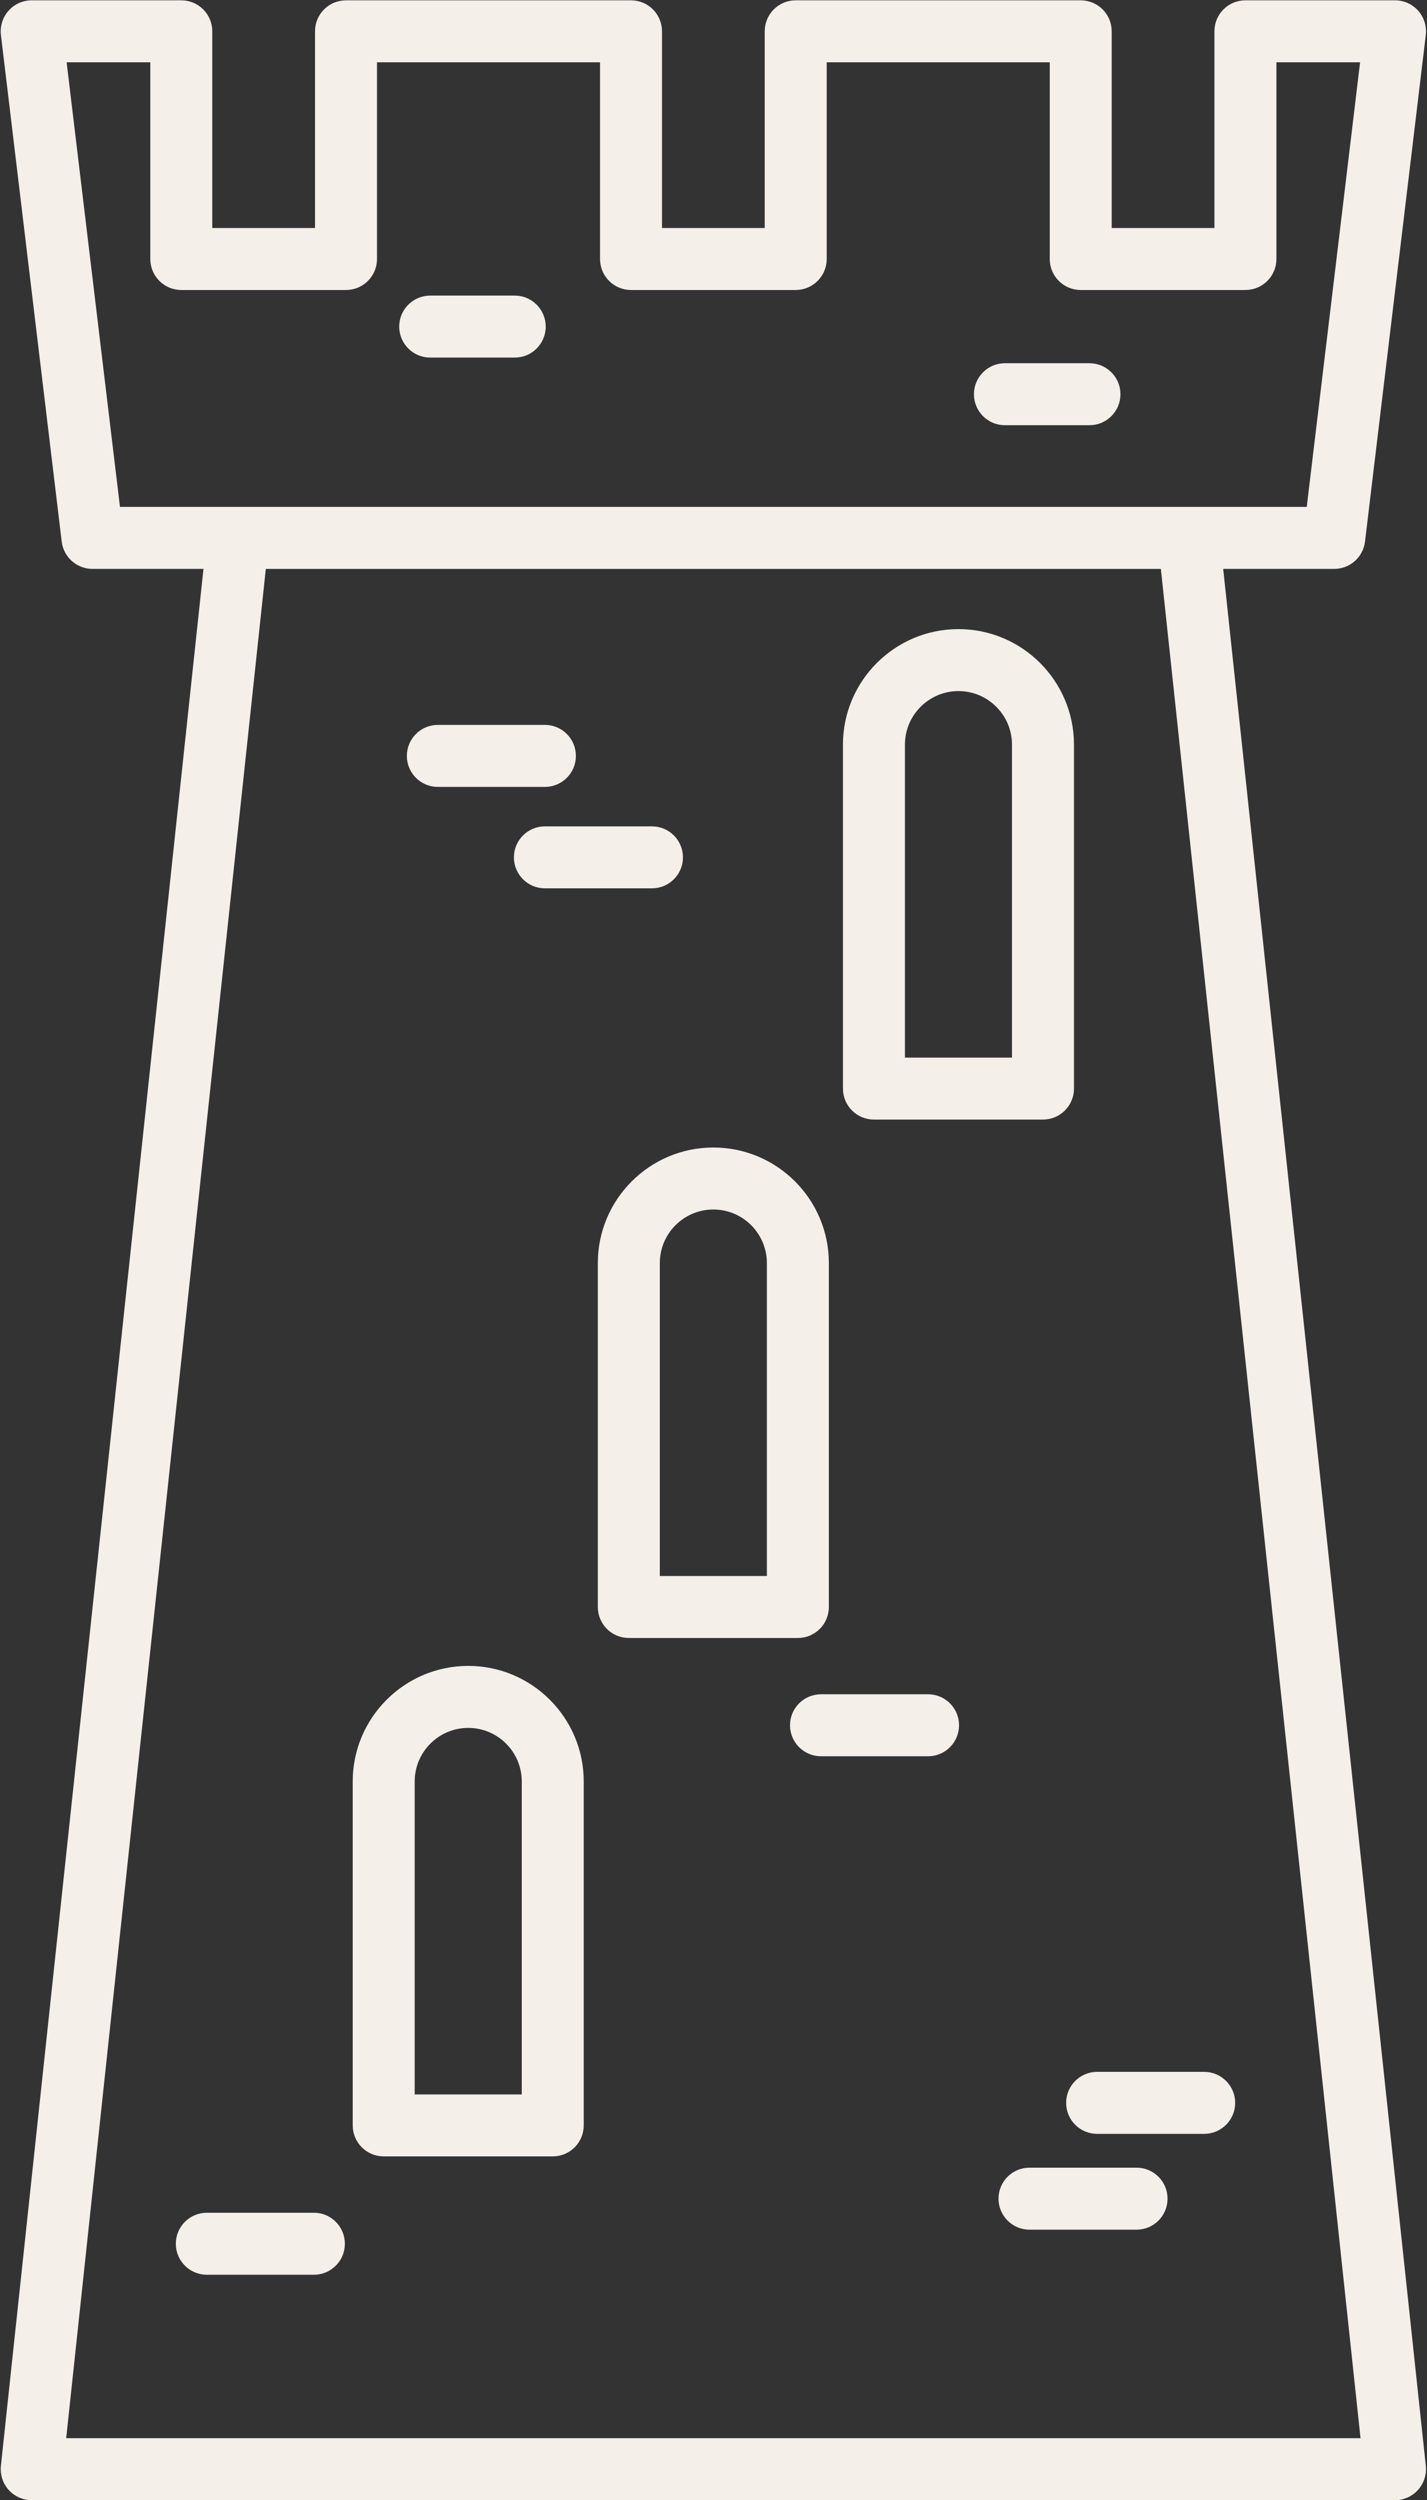
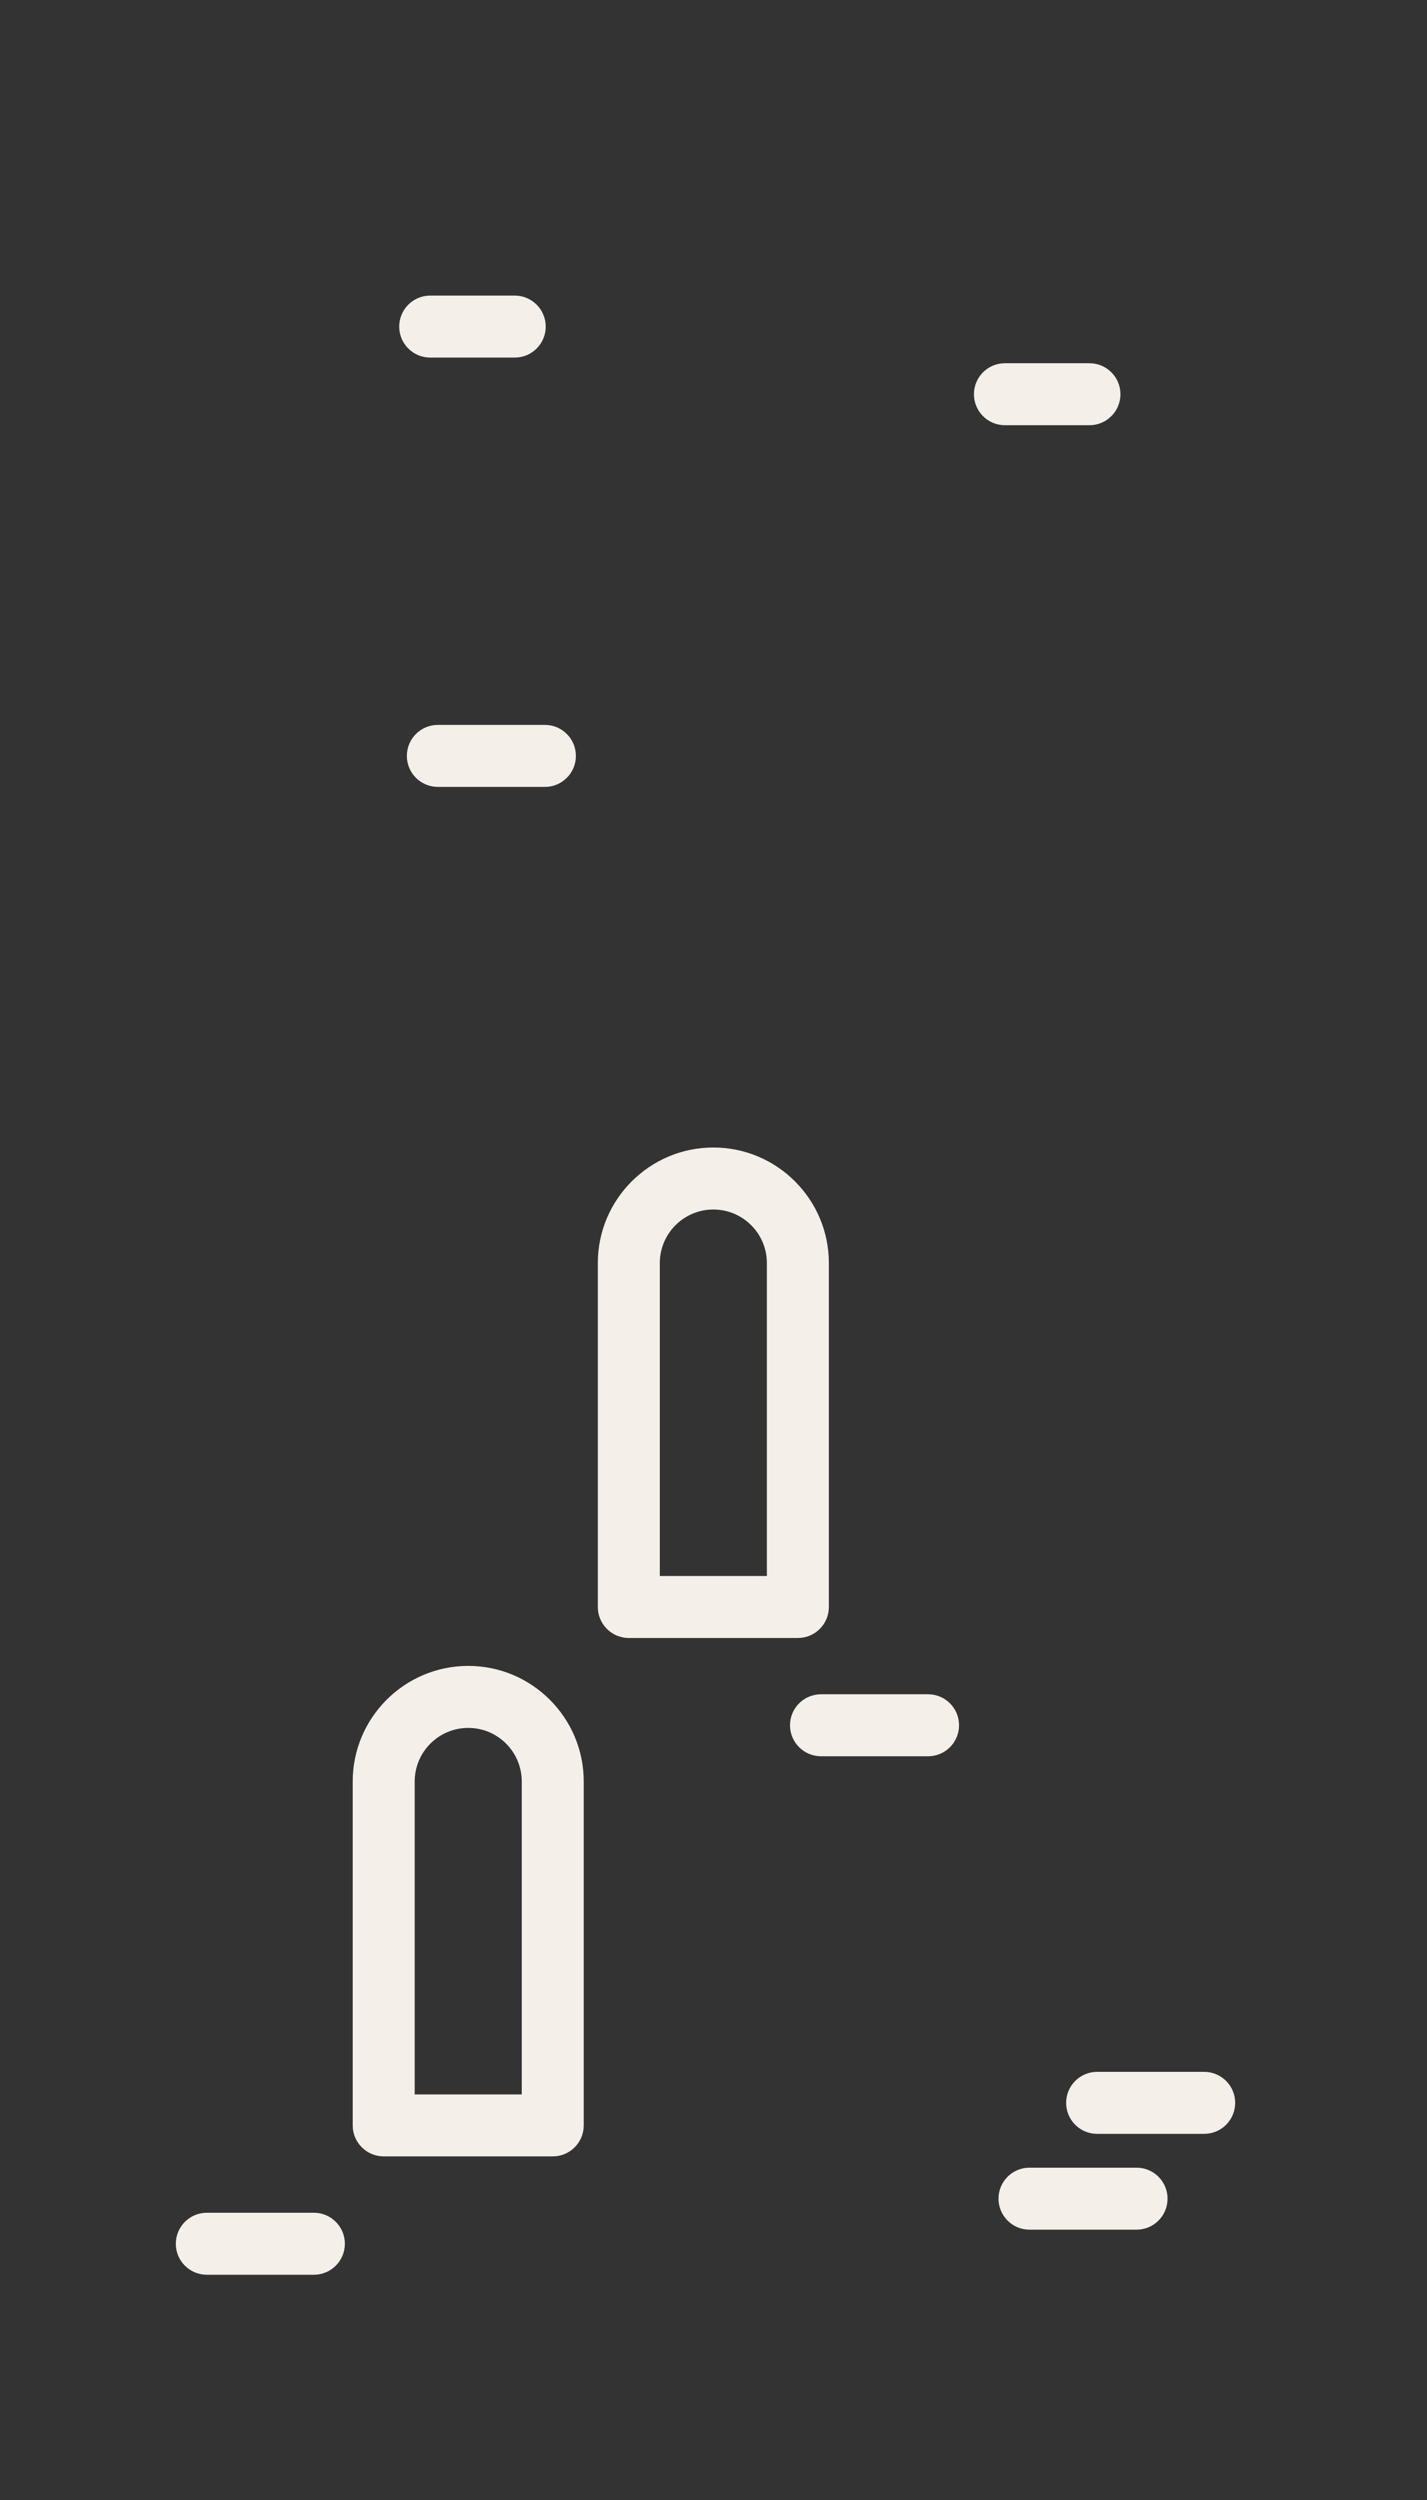
<svg xmlns="http://www.w3.org/2000/svg" fill="#f4efe9" height="354.9" preserveAspectRatio="xMidYMid meet" version="1" viewBox="-0.1 0.1 202.6 354.9" width="202.6" zoomAndPan="magnify">
  <rect x="-0.1" y="0.1" width="202.6" height="354.9" fill="#333333" stroke="none" />
  <g id="change1_1">
-     <path d="M 173.566 80.855 L 189.328 80.855 C 191.559 80.855 193.434 79.191 193.699 76.98 L 202.328 5.07 C 202.477 3.82 202.086 2.566 201.25 1.625 C 200.418 0.684 199.219 0.145 197.961 0.145 L 176.719 0.145 C 174.289 0.145 172.32 2.113 172.32 4.543 L 172.32 32.465 L 157.734 32.465 L 157.734 4.543 C 157.734 2.113 155.766 0.145 153.336 0.145 L 112.871 0.145 C 110.441 0.145 108.473 2.113 108.473 4.543 L 108.473 32.465 L 93.887 32.465 L 93.887 4.543 C 93.887 2.113 91.918 0.145 89.488 0.145 L 49.023 0.145 C 46.594 0.145 44.625 2.113 44.625 4.543 L 44.625 32.465 L 30.039 32.465 L 30.039 4.543 C 30.039 2.113 28.07 0.145 25.641 0.145 L 4.398 0.145 C 3.141 0.145 1.945 0.684 1.109 1.625 C 0.273 2.566 -0.117 3.82 0.031 5.07 L 8.66 76.98 C 8.926 79.191 10.801 80.855 13.031 80.855 L 28.789 80.855 L 0.027 350.133 C -0.105 351.375 0.293 352.613 1.129 353.543 C 1.961 354.469 3.152 355 4.398 355 L 197.957 355 C 199.203 355 200.395 354.469 201.227 353.543 C 202.062 352.613 202.465 351.375 202.332 350.133 Z M 9.359 8.945 L 21.238 8.945 L 21.238 36.863 C 21.238 39.297 23.211 41.266 25.641 41.266 L 49.023 41.266 C 51.453 41.266 53.426 39.297 53.426 36.863 L 53.426 8.945 L 85.09 8.945 L 85.09 36.863 C 85.09 39.297 87.059 41.266 89.488 41.266 L 112.871 41.266 C 115.301 41.266 117.273 39.297 117.273 36.863 L 117.273 8.945 L 148.938 8.945 L 148.938 36.863 C 148.938 39.297 150.906 41.266 153.336 41.266 L 176.719 41.266 C 179.152 41.266 181.121 39.297 181.121 36.863 L 181.121 8.945 L 193 8.945 L 185.426 72.055 L 16.934 72.055 Z M 9.297 346.199 L 37.641 80.859 L 164.715 80.859 L 193.062 346.199 Z M 9.297 346.199" fill="inherit" />
-     <path d="M 123.977 159.023 L 147.977 159.023 C 150.41 159.023 152.379 157.055 152.379 154.625 L 152.379 105.801 C 152.379 96.758 145.023 89.402 135.977 89.402 C 126.934 89.402 119.578 96.758 119.578 105.801 L 119.578 154.625 C 119.578 157.055 121.547 159.023 123.977 159.023 Z M 128.379 105.801 C 128.379 101.609 131.789 98.199 135.977 98.199 C 140.168 98.199 143.578 101.609 143.578 105.801 L 143.578 150.227 L 128.379 150.227 Z M 128.379 105.801" fill="inherit" />
    <path d="M 117.578 228.211 L 117.578 179.387 C 117.578 170.344 110.223 162.988 101.18 162.988 C 92.137 162.988 84.777 170.344 84.777 179.387 L 84.777 228.211 C 84.777 230.645 86.75 232.613 89.18 232.613 L 113.18 232.613 C 115.609 232.613 117.578 230.645 117.578 228.211 Z M 108.777 223.812 L 93.578 223.812 L 93.578 179.387 C 93.578 175.199 96.988 171.789 101.18 171.789 C 105.367 171.789 108.777 175.199 108.777 179.387 Z M 108.777 223.812" fill="inherit" />
    <path d="M 66.379 236.574 C 57.336 236.574 49.977 243.934 49.977 252.977 L 49.977 301.801 C 49.977 304.23 51.949 306.199 54.379 306.199 L 78.379 306.199 C 80.809 306.199 82.777 304.23 82.777 301.801 L 82.777 252.977 C 82.777 243.934 75.422 236.574 66.379 236.574 Z M 73.977 297.402 L 58.777 297.402 L 58.777 252.977 C 58.777 248.785 62.188 245.375 66.379 245.375 C 70.57 245.375 73.977 248.785 73.977 252.977 Z M 73.977 297.402" fill="inherit" />
    <path d="M 62.062 111.801 L 77.266 111.801 C 79.695 111.801 81.664 109.832 81.664 107.402 C 81.664 104.969 79.695 103 77.266 103 L 62.062 103 C 59.633 103 57.664 104.969 57.664 107.402 C 57.664 109.832 59.633 111.801 62.062 111.801 Z M 62.062 111.801" fill="inherit" />
-     <path d="M 72.863 121.801 C 72.863 124.23 74.832 126.199 77.266 126.199 L 92.465 126.199 C 94.895 126.199 96.863 124.23 96.863 121.801 C 96.863 119.371 94.895 117.402 92.465 117.402 L 77.266 117.402 C 74.836 117.402 72.863 119.371 72.863 121.801 Z M 72.863 121.801" fill="inherit" />
    <path d="M 131.664 240.602 L 116.465 240.602 C 114.035 240.602 112.062 242.57 112.062 245 C 112.062 247.43 114.035 249.402 116.465 249.402 L 131.664 249.402 C 134.094 249.402 136.062 247.43 136.062 245 C 136.062 242.57 134.094 240.602 131.664 240.602 Z M 131.664 240.602" fill="inherit" />
    <path d="M 151.266 298.602 C 151.266 301.031 153.234 303 155.664 303 L 170.863 303 C 173.293 303 175.266 301.031 175.266 298.602 C 175.266 296.172 173.293 294.199 170.863 294.199 L 155.664 294.199 C 153.234 294.199 151.266 296.172 151.266 298.602 Z M 151.266 298.602" fill="inherit" />
    <path d="M 44.465 314.199 L 29.266 314.199 C 26.832 314.199 24.863 316.172 24.863 318.602 C 24.863 321.031 26.832 323 29.266 323 L 44.465 323 C 46.895 323 48.863 321.031 48.863 318.602 C 48.863 316.172 46.895 314.199 44.465 314.199 Z M 44.465 314.199" fill="inherit" />
    <path d="M 161.266 307.801 L 146.062 307.801 C 143.633 307.801 141.664 309.77 141.664 312.199 C 141.664 314.633 143.633 316.602 146.062 316.602 L 161.266 316.602 C 163.695 316.602 165.664 314.633 165.664 312.199 C 165.664 309.77 163.695 307.801 161.266 307.801 Z M 161.266 307.801" fill="inherit" />
    <path d="M 154.574 51.66 L 142.574 51.66 C 140.145 51.66 138.176 53.629 138.176 56.059 C 138.176 58.488 140.145 60.461 142.574 60.461 L 154.574 60.461 C 157.004 60.461 158.977 58.488 158.977 56.059 C 158.977 53.629 157.004 51.66 154.574 51.66 Z M 154.574 51.66" fill="inherit" />
    <path d="M 72.98 42.059 L 60.98 42.059 C 58.551 42.059 56.578 44.031 56.578 46.461 C 56.578 48.891 58.551 50.859 60.98 50.859 L 72.98 50.859 C 75.41 50.859 77.379 48.891 77.379 46.461 C 77.379 44.031 75.41 42.059 72.98 42.059 Z M 72.98 42.059" fill="inherit" />
  </g>
</svg>